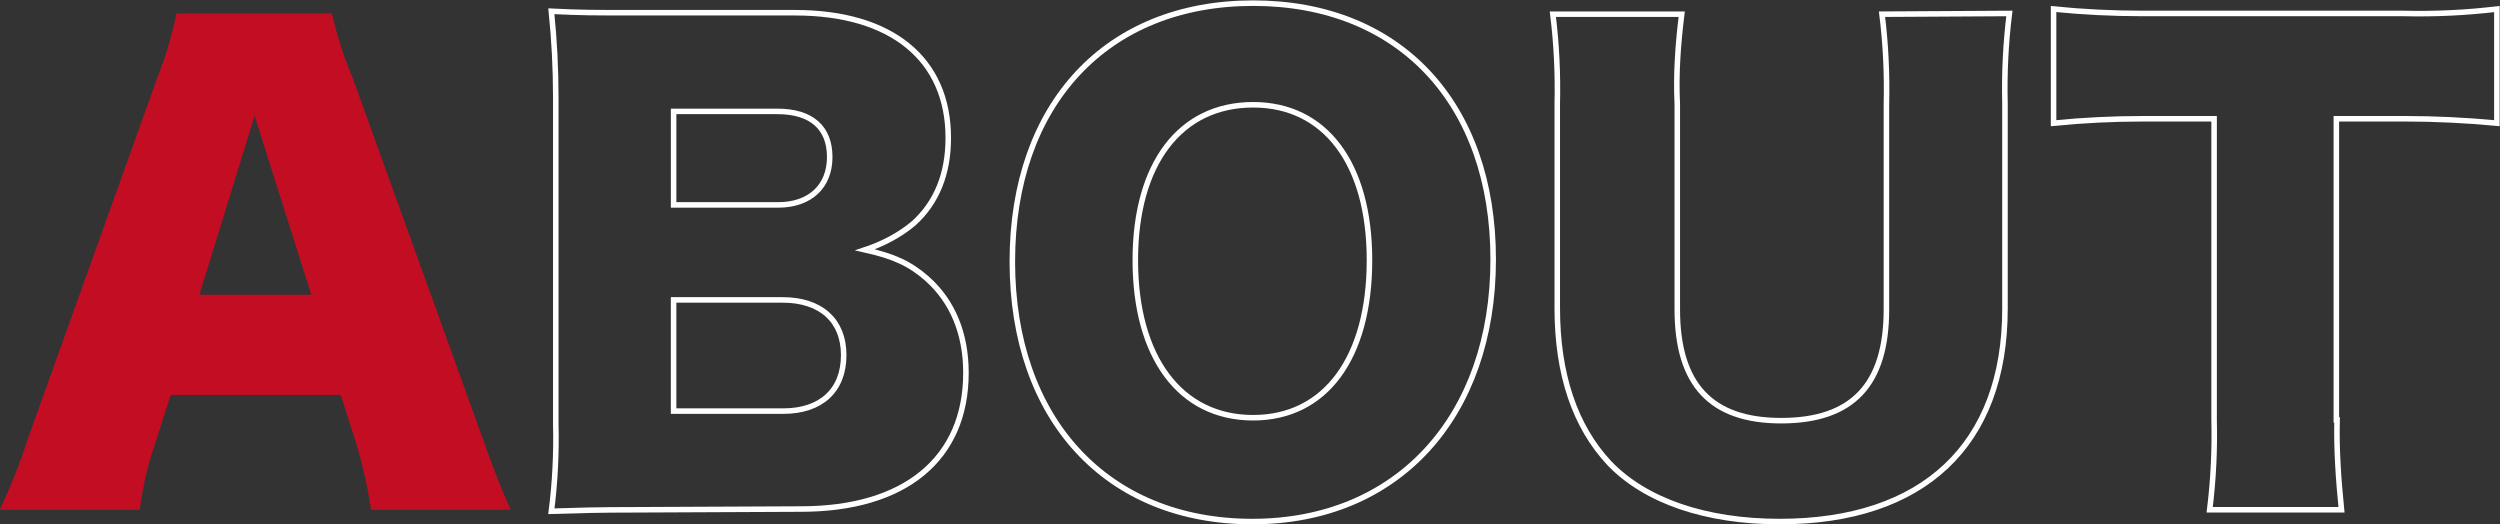
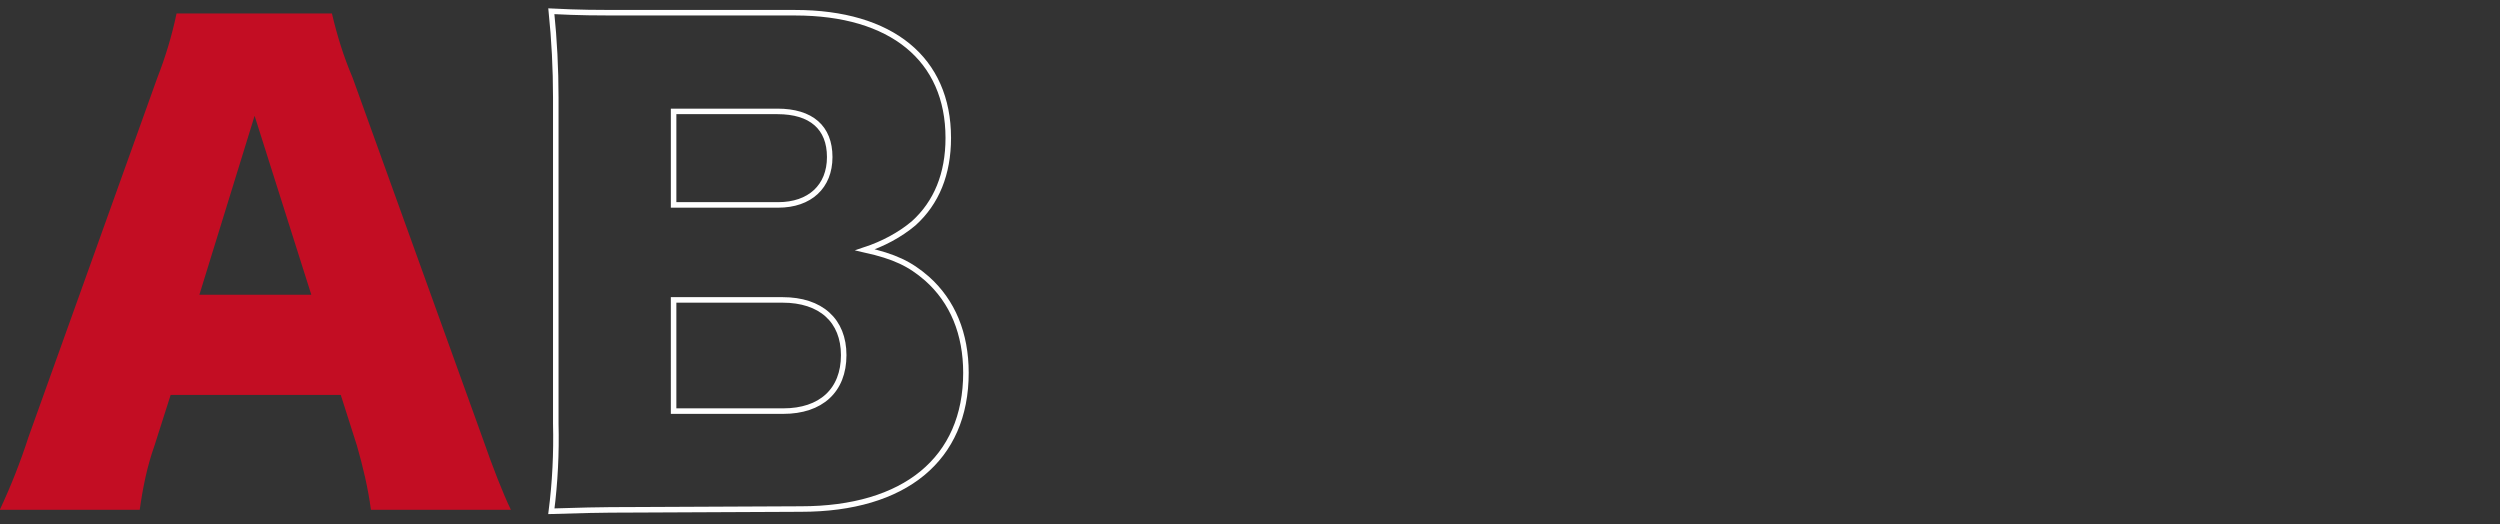
<svg xmlns="http://www.w3.org/2000/svg" id="圖層_1" x="0px" y="0px" viewBox="0 0 339.5 71.2" style="enable-background:new 0 0 339.5 71.2;" xml:space="preserve">
  <rect x="0" y="0" width="339.5" height="71.2" fill="#333333" stroke="none" />
  <style type="text/css">	.st0{fill:#C30D23;}	.st1{fill:none;stroke:#FFFFFF;stroke-width:0.75;}</style>
  <g id="组_232" transform="translate(655.575 -2163.872)">
    <path id="路径_242" class="st0" d="M-605.2,2233.1c-0.4-3-1.1-5.9-1.9-8.7l-2.2-6.9h-23.1l-2.2,6.9c-1,2.8-1.6,5.8-2,8.7h-19  c1.5-3.2,2.8-6.5,3.9-9.9l17.5-48.8c1.1-2.8,2-5.8,2.6-8.7h21.1c0.7,3,1.6,5.9,2.8,8.7l17.6,48.8c1.5,4.3,2.8,7.6,3.9,9.9H-605.2z   M-621,2179.6l-7.5,24.3h15.2L-621,2179.6z" />
    <path id="路径_243" class="st1" d="M-568.7,2233.1c-6.2,0-8.5,0.1-12,0.2c0.5-3.9,0.7-7.9,0.6-11.9v-44.3c0-3.9-0.2-7.8-0.6-11.7  c4.1,0.2,5.3,0.2,11.9,0.2h21.2c13.1,0,20.8,6.3,20.8,17c0,4.9-1.6,8.8-4.7,11.6c-1.9,1.6-4.2,2.8-6.6,3.6c4,0.9,6.1,1.9,8.4,3.9  c3.5,3.1,5.3,7.5,5.3,12.8c0,11.7-8.3,18.5-22.4,18.5L-568.7,2233.1z M-549.9,2191.7c4.3,0,7-2.5,7-6.5s-2.5-6.2-7.1-6.2h-14.1  v12.7L-549.9,2191.7z M-564.1,2219.7h14.9c5.1,0,8.2-2.8,8.2-7.6c0-4.7-3.1-7.5-8.3-7.5h-14.8L-564.1,2219.7z" />
-     <path id="路径_244" class="st1" d="M-452.8,2199.1c0,21.4-13,35.6-32.7,35.6c-19.8,0-32.6-13.9-32.6-35.3  c0-21.4,12.8-35.1,32.7-35.1S-452.8,2177.9-452.8,2199.1z M-469.6,2199.2c0-13.1-6-21.1-15.8-21.1c-9.9,0-16,8-16,21.1  c0,13.2,6.1,21.4,16,21.4C-475.6,2220.6-469.6,2212.5-469.6,2199.2L-469.6,2199.2z" />
-     <path id="路径_245" class="st1" d="M-382.7,2165.7c-0.5,4.1-0.7,8.1-0.6,12.2v27.9c0,18.5-11.1,28.9-30.6,28.9  c-10,0-18.2-2.8-23.1-7.9c-4.7-5-7.1-12.1-7.1-21.1v-27.7c0.1-4.1-0.1-8.2-0.6-12.2h17.5c-0.5,4.1-0.8,8.1-0.6,12.2v27.9  c0,10.2,4.6,15.1,14.1,15.1c9.7,0,14.3-4.9,14.3-15.1v-27.9c0.1-4.1-0.1-8.2-0.6-12.2L-382.7,2165.7z" />
-     <path id="路径_246" class="st1" d="M-338.2,2220.9c-0.1,4.1,0.2,8.2,0.6,12.2h-17.9c0.5-4.1,0.7-8.1,0.6-12.2V2180h-9.6  c-4.1,0-8.2,0.2-12.2,0.6v-15.5c4,0.4,8,0.6,12.1,0.6h35.5c4.2,0.1,8.4-0.1,12.6-0.6v15.5c-4.2-0.4-8.4-0.6-12.6-0.6h-9.2V2220.9z" />
  </g>
</svg>